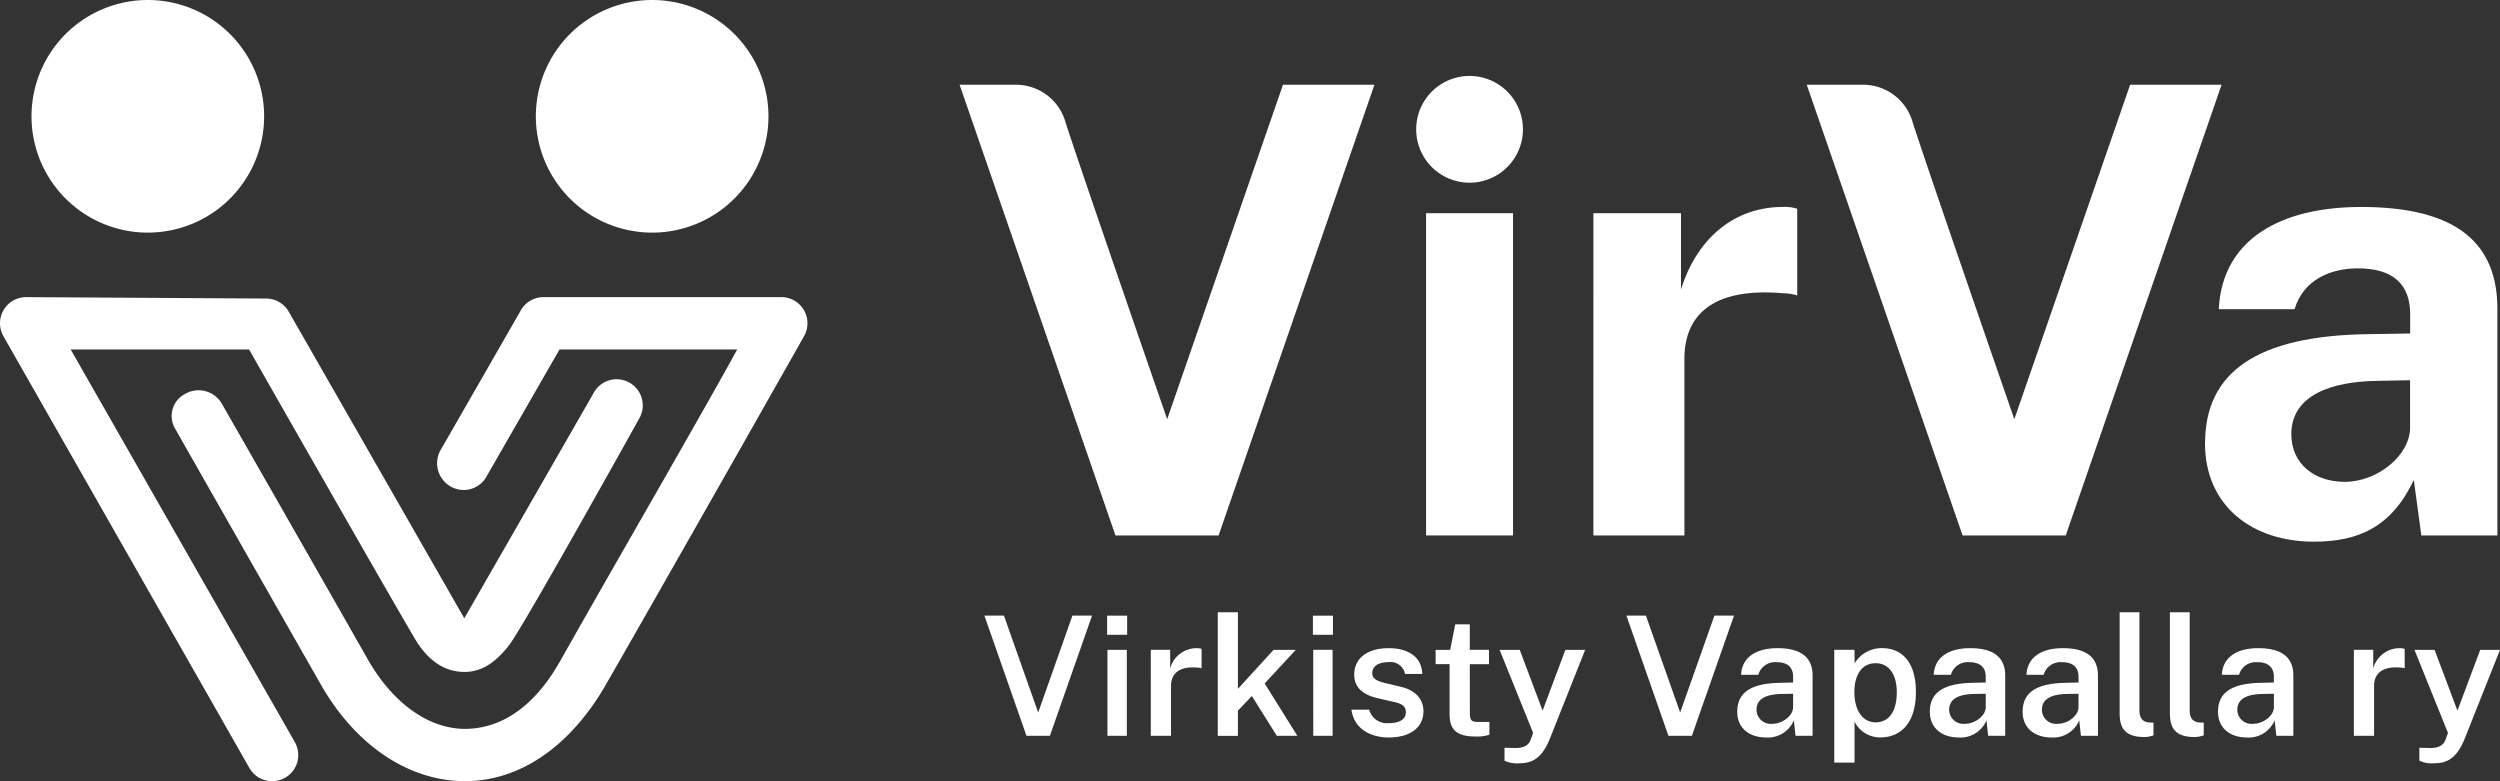
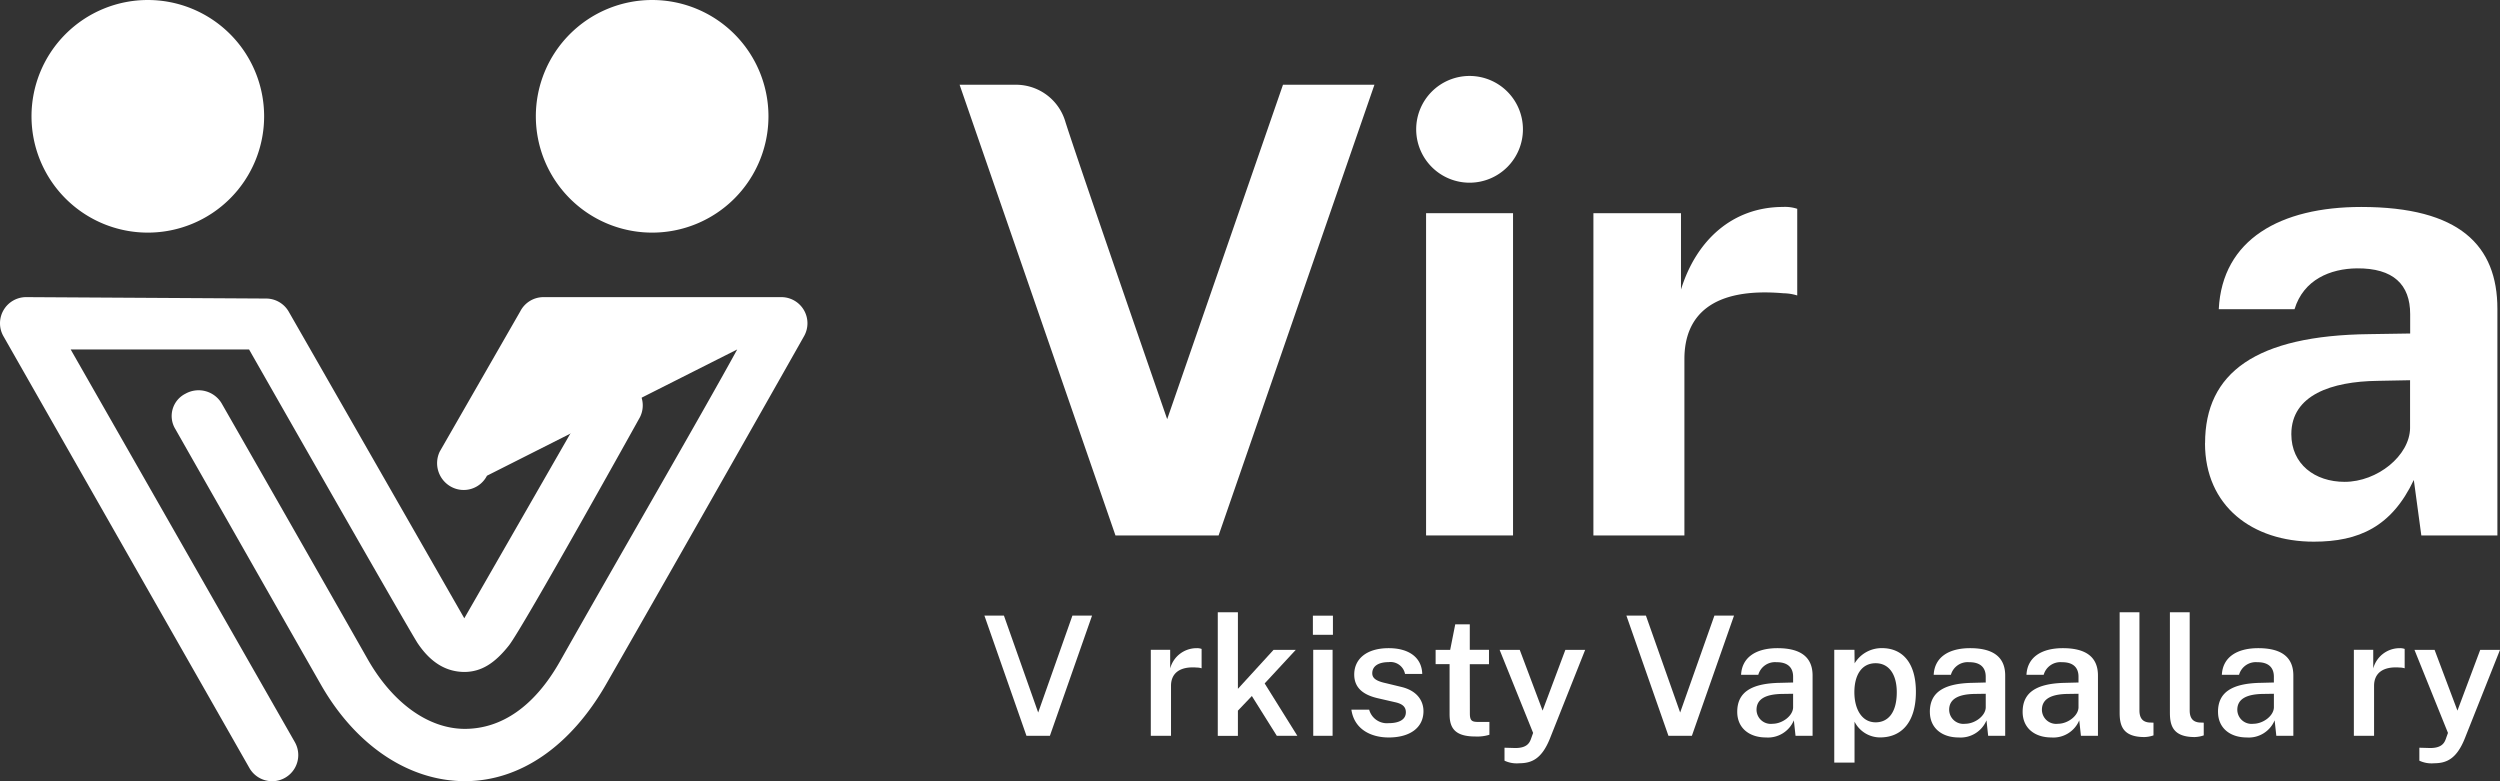
<svg xmlns="http://www.w3.org/2000/svg" width="332.948" height="104.04" viewBox="0 0 332.948 104.04">
  <rect x="0" y="0" width="332.948" height="104.04" fill="#333333" stroke="none" />
  <defs>
    <clipPath id="a">
      <rect width="332.948" height="104.04" fill="none" />
    </clipPath>
  </defs>
  <g clip-path="url(#a)">
    <path d="M38.079,15.489A15.49,15.49,0,1,1,22.589,0a15.49,15.49,0,0,1,15.49,15.49" transform="translate(-2.903 0)" fill="#fff" />
    <path d="M151.73,15.489A15.49,15.49,0,1,1,136.24,0a15.49,15.49,0,0,1,15.49,15.49" transform="translate(-49.387 0)" fill="#fff" />
-     <path d="M77.741,131.419h-.014c-7.488-.018-14.546-4.772-19.157-12.847C52.682,108.261,39.327,84.793,39.2,84.556a3.323,3.323,0,0,1,1.332-4.742A3.575,3.575,0,0,1,45.344,81.1c.134.236,13.59,23.747,19.443,34.061,3.292,5.8,8.059,9.281,12.932,9.293h0c4.878,0,9.286-2.967,12.692-9,7.684-13.607,18.743-32.661,23.6-41.531H90.347L80.681,90.74A3.482,3.482,0,0,1,76,92.26a3.577,3.577,0,0,1-1.606-4.739L85.113,68.855a3.482,3.482,0,0,1,3.1-1.9h31.669a3.482,3.482,0,0,1,3.056,5.152c-.15.275-15.835,28-26.389,46.406-4.694,8.185-11.395,12.905-18.81,12.905" transform="translate(-15.828 -27.384)" fill="#fff" />
+     <path d="M77.741,131.419h-.014c-7.488-.018-14.546-4.772-19.157-12.847C52.682,108.261,39.327,84.793,39.2,84.556a3.323,3.323,0,0,1,1.332-4.742A3.575,3.575,0,0,1,45.344,81.1c.134.236,13.59,23.747,19.443,34.061,3.292,5.8,8.059,9.281,12.932,9.293h0c4.878,0,9.286-2.967,12.692-9,7.684-13.607,18.743-32.661,23.6-41.531L80.681,90.74A3.482,3.482,0,0,1,76,92.26a3.577,3.577,0,0,1-1.606-4.739L85.113,68.855a3.482,3.482,0,0,1,3.1-1.9h31.669a3.482,3.482,0,0,1,3.056,5.152c-.15.275-15.835,28-26.389,46.406-4.694,8.185-11.395,12.905-18.81,12.905" transform="translate(-15.828 -27.384)" fill="#fff" />
    <path d="M36.244,131.424a3.481,3.481,0,0,1-3.045-1.788L.441,72.133a3.483,3.483,0,0,1,3.042-5.178l31.951.189a3.481,3.481,0,0,1,3.006,1.725c.135.23,23.395,40.857,23.395,40.857s17.117-29.8,17.174-29.917a3.482,3.482,0,1,1,6.22,3.134c-.057.113-15.595,28.053-17.451,30.4s-3.636,3.5-5.879,3.532c-2.394,0-4.491-1.159-6.29-3.847-1.636-2.587-22.439-39.105-22.439-39.105H9.411l29.872,52.325a3.484,3.484,0,0,1-3.039,5.179" transform="translate(0 -27.384)" fill="#fff" />
    <path d="M216.243,19.1h7.315a6.854,6.854,0,0,1,6.786,4.979c1.92,6.023,13.543,39.559,13.543,39.559L259.309,19.1h12.179L250.735,79.121H237Z" transform="translate(-88.443 -7.811)" fill="#fff" />
-     <path d="M407.14,19.1h7.315a6.854,6.854,0,0,1,6.786,4.979c1.92,6.023,13.543,39.559,13.543,39.559L450.206,19.1h12.179L441.632,79.121H427.894Z" transform="translate(-166.519 -7.811)" fill="#fff" />
    <rect width="11.581" height="42.918" transform="translate(189.924 28.392)" fill="#fff" />
    <path d="M359.066,47.465h11.663V57.634c2.034-6.558,6.849-11,13.614-11a5.152,5.152,0,0,1,1.868.249V58.423a6.49,6.49,0,0,0-1.826-.291c-9.546-.83-13.2,2.989-13.2,8.758V90.383h-12.12Z" transform="translate(-146.857 -19.074)" fill="#fff" />
    <path d="M496.9,78.1c0-9.38,6.766-14.361,21.915-14.527l5.4-.083V60.914c0-3.943-2.242-6.143-7.1-6.1-3.528.041-7.1,1.494-8.3,5.437H498.724c.457-9.3,8.218-13.614,18.969-13.614,13.116,0,18.138,5.147,18.138,13.573V90.383H525.7l-1-7.389c-2.947,6.226-7.305,8.219-13.324,8.219-8.177,0-14.486-4.732-14.486-13.116m27.311-2.034V69.712l-4.358.084c-6.06.083-11.456,1.868-11.456,7.1,0,3.985,3.113,6.35,7.1,6.35,4.358,0,8.675-3.486,8.716-7.181" transform="translate(-203.23 -19.074)" fill="#fff" />
    <path d="M333.347,24.223a7.108,7.108,0,1,1-7.108-7.108,7.108,7.108,0,0,1,7.108,7.108" transform="translate(-130.524 -7)" fill="#fff" />
    <path d="M221.829,138.717h2.6l4.563,12.91,4.561-12.91h2.615l-5.615,16.011h-3.122Z" transform="translate(-90.728 -56.735)" fill="#fff" />
-     <path d="M249.483,138.735h2.669v2.547h-2.669Zm.044,4.551h2.58v11.45h-2.58Z" transform="translate(-102.038 -56.742)" fill="#fff" />
    <path d="M259.327,146.283h2.58v2.48a3.637,3.637,0,0,1,3.522-2.7,1.751,1.751,0,0,1,.664.1v2.58a2.137,2.137,0,0,0-.654-.1c-2.214-.178-3.421.73-3.421,2.436v6.655h-2.691Z" transform="translate(-106.064 -59.739)" fill="#fff" />
    <path d="M274.421,137.967h2.68v10.2l4.749-5.193h2.957l-4.142,4.473,4.352,6.976h-2.735l-3.322-5.3-1.86,1.949v3.355h-2.68Z" transform="translate(-112.238 -56.428)" fill="#fff" />
    <path d="M295.852,138.735h2.669v2.547h-2.669Zm.044,4.551h2.58v11.45H295.9Z" transform="translate(-121.003 -56.742)" fill="#fff" />
    <path d="M304.534,154.255H306.9a2.447,2.447,0,0,0,2.592,1.794c1.372,0,2.293-.465,2.293-1.45,0-.72-.444-1.13-1.484-1.351l-2.17-.5c-1.949-.431-3.212-1.35-3.222-3.155-.012-2.038,1.572-3.532,4.594-3.532,2.668,0,4.407,1.229,4.463,3.433h-2.292a1.966,1.966,0,0,0-2.193-1.572c-1.273,0-2.171.487-2.171,1.484,0,.7.609,1.062,1.86,1.328l2.061.5c2.347.587,2.9,2.137,2.9,3.211,0,2.215-1.805,3.51-4.629,3.51-2.392,0-4.594-1.108-4.971-3.7" transform="translate(-124.554 -59.739)" fill="#fff" />
    <path d="M325.368,152.654v-6.665h-1.86v-1.9h1.939l.675-3.4h1.937v3.388h2.557v1.916h-2.557l.011,6.566c0,1.019.311,1.129,1.185,1.129h1.417v1.705a5.457,5.457,0,0,1-1.871.232c-2.723,0-3.433-1.129-3.433-2.967" transform="translate(-132.314 -57.539)" fill="#fff" />
    <path d="M338.581,161.2v-1.727l1.151.032c1.86.1,2.182-.72,2.359-1.162l.3-.842-4.462-11.062h2.68l3.045,8.094,3.032-8.094h2.637l-4.717,11.87c-1.063,2.6-2.36,3.233-4.054,3.233a3.8,3.8,0,0,1-1.97-.343" transform="translate(-138.212 -59.892)" fill="#fff" />
    <path d="M366.5,138.717h2.6l4.561,12.91,4.563-12.91h2.612l-5.613,16.011h-3.123Z" transform="translate(-149.899 -56.735)" fill="#fff" />
    <path d="M391.477,154.543c0-2.525,1.739-3.8,5.726-3.865l1.715-.044v-.775c0-1.207-.709-1.938-2.2-1.927a2.314,2.314,0,0,0-2.436,1.673h-2.293c.122-2.359,2.027-3.544,4.85-3.544,3.266,0,4.672,1.34,4.672,3.643v8.028H399.24l-.222-2.06a3.735,3.735,0,0,1-3.72,2.281c-2.2,0-3.821-1.24-3.821-3.41m7.441-.609v-1.8l-1.406.022c-2.081.022-3.466.587-3.466,2.115a1.893,1.893,0,0,0,2.126,1.86c1.329,0,2.735-1.074,2.746-2.193" transform="translate(-160.113 -59.739)" fill="#fff" />
    <path d="M413.34,146.283h2.69l.022,1.8a4.2,4.2,0,0,1,3.642-2.027c2.647,0,4.519,1.849,4.519,5.824,0,4.053-1.917,6.068-4.762,6.068a3.81,3.81,0,0,1-3.411-2.1V161.3h-2.7Zm8.326,5.647c0-2.392-1.051-3.864-2.813-3.864-1.893,0-2.834,1.616-2.834,3.864,0,2.171.941,4.008,2.834,4.008,1.618,0,2.813-1.24,2.813-4.008" transform="translate(-169.055 -59.739)" fill="#fff" />
    <path d="M434.882,154.543c0-2.525,1.739-3.8,5.726-3.865l1.715-.044v-.775c0-1.207-.709-1.938-2.2-1.927a2.314,2.314,0,0,0-2.436,1.673h-2.293c.122-2.359,2.027-3.544,4.85-3.544,3.266,0,4.672,1.34,4.672,3.643v8.028h-2.269l-.221-2.06a3.736,3.736,0,0,1-3.72,2.281c-2.2,0-3.821-1.24-3.821-3.41m7.441-.609v-1.8l-1.406.022c-2.082.022-3.466.587-3.466,2.115a1.893,1.893,0,0,0,2.126,1.86c1.329,0,2.735-1.074,2.746-2.193" transform="translate(-177.866 -59.739)" fill="#fff" />
    <path d="M455.79,154.543c0-2.525,1.739-3.8,5.724-3.865l1.717-.044v-.775c0-1.207-.71-1.938-2.2-1.927a2.315,2.315,0,0,0-2.437,1.673H456.3c.122-2.359,2.027-3.544,4.849-3.544,3.268,0,4.672,1.34,4.672,3.643v8.028h-2.268l-.223-2.06a3.733,3.733,0,0,1-3.72,2.281c-2.2,0-3.82-1.24-3.82-3.41m7.441-.609v-1.8l-1.407.022c-2.08.022-3.466.587-3.466,2.115a1.893,1.893,0,0,0,2.127,1.86c1.329,0,2.733-1.074,2.746-2.193" transform="translate(-186.417 -59.739)" fill="#fff" />
    <path d="M477.651,151.332V137.967h2.635v13.055c0,1,.387,1.55,1.295,1.628l.577.022v1.694a4.038,4.038,0,0,1-1.207.222c-2.968,0-3.3-1.628-3.3-3.256" transform="translate(-195.358 -56.428)" fill="#fff" />
    <path d="M488.977,151.332V137.967h2.635v13.055c0,1,.387,1.55,1.295,1.628l.577.022v1.694a4.038,4.038,0,0,1-1.207.222c-2.968,0-3.3-1.628-3.3-3.256" transform="translate(-199.991 -56.428)" fill="#fff" />
    <path d="M499.815,154.543c0-2.525,1.739-3.8,5.724-3.865l1.717-.044v-.775c0-1.207-.71-1.938-2.2-1.927a2.315,2.315,0,0,0-2.437,1.673h-2.291c.122-2.359,2.027-3.544,4.849-3.544,3.268,0,4.672,1.34,4.672,3.643v8.028h-2.268l-.223-2.06a3.733,3.733,0,0,1-3.72,2.281c-2.2,0-3.82-1.24-3.82-3.41m7.441-.609v-1.8l-1.407.022c-2.08.022-3.466.587-3.466,2.115a1.893,1.893,0,0,0,2.127,1.86c1.329,0,2.733-1.074,2.746-2.193" transform="translate(-204.423 -59.739)" fill="#fff" />
    <path d="M530.432,146.283h2.58v2.48a3.637,3.637,0,0,1,3.521-2.7,1.747,1.747,0,0,1,.664.1v2.58a2.129,2.129,0,0,0-.653-.1c-2.214-.178-3.421.73-3.421,2.436v6.655h-2.691Z" transform="translate(-216.946 -59.739)" fill="#fff" />
    <path d="M544.737,161.2v-1.727l1.15.032c1.862.1,2.182-.72,2.36-1.162l.3-.842-4.462-11.062h2.679l3.045,8.094,3.034-8.094h2.635l-4.717,11.87c-1.064,2.6-2.359,3.233-4.052,3.233a3.8,3.8,0,0,1-1.97-.343" transform="translate(-222.529 -59.892)" fill="#fff" />
  </g>
</svg>